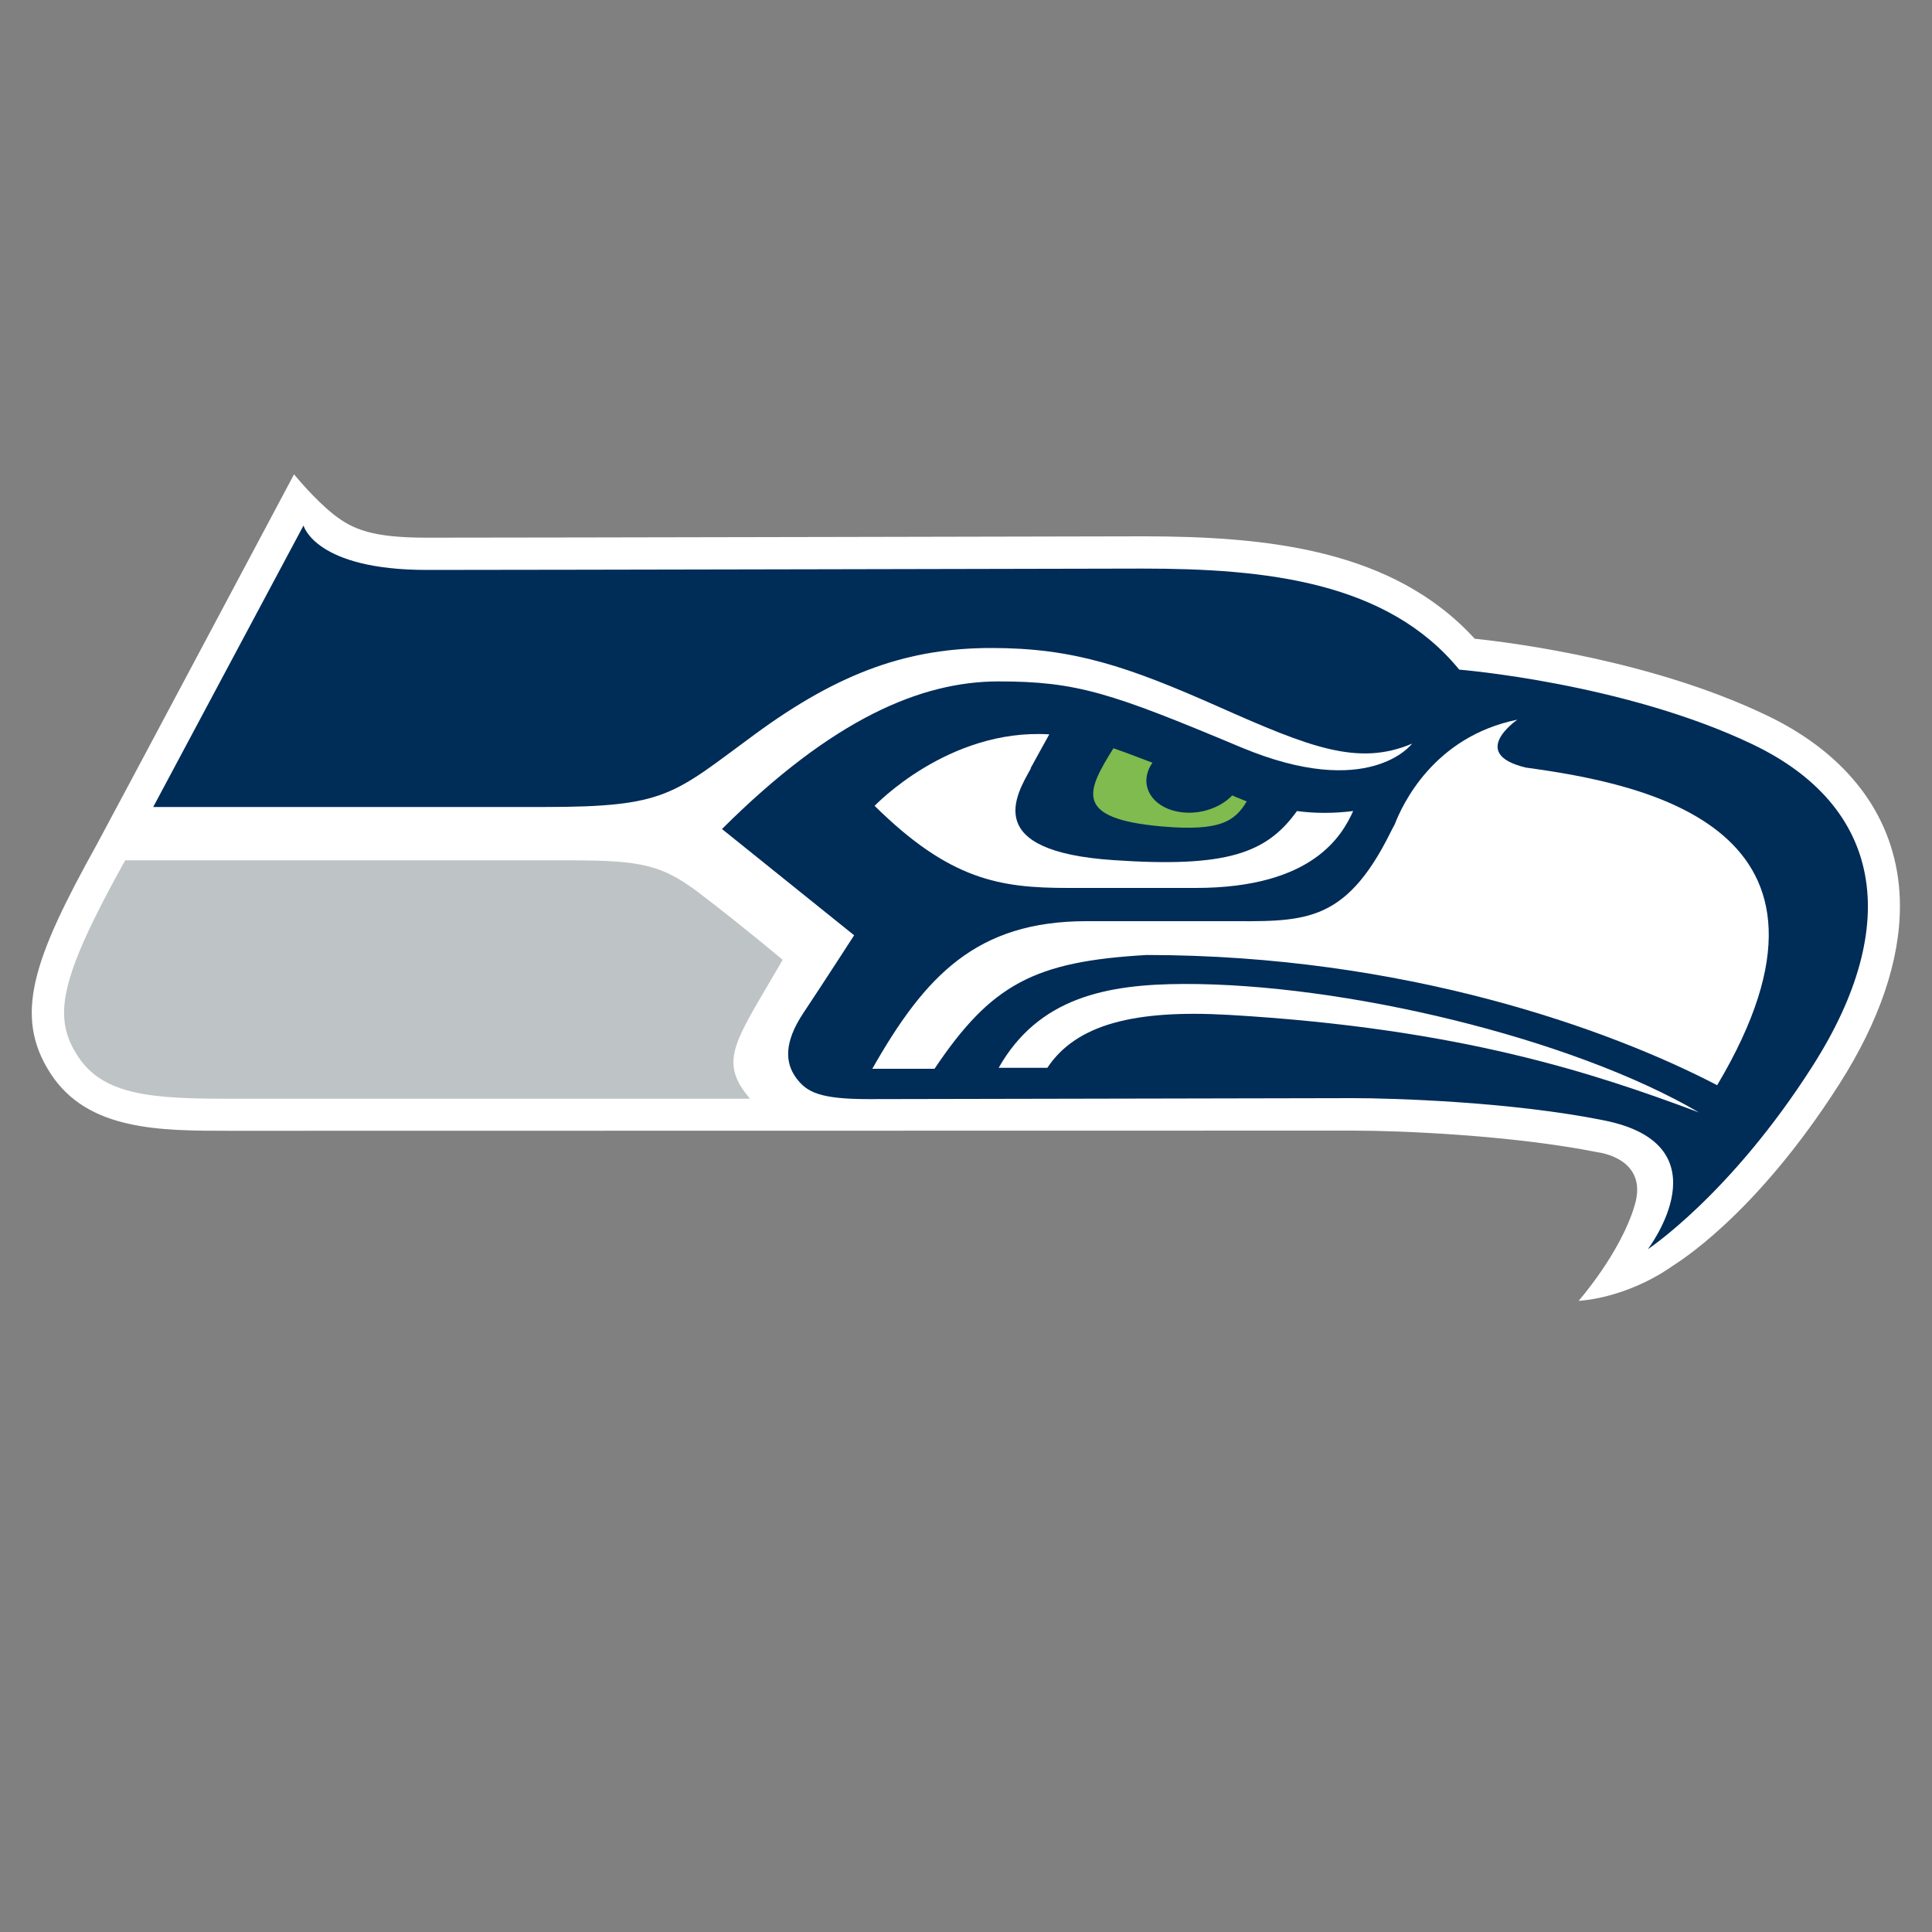
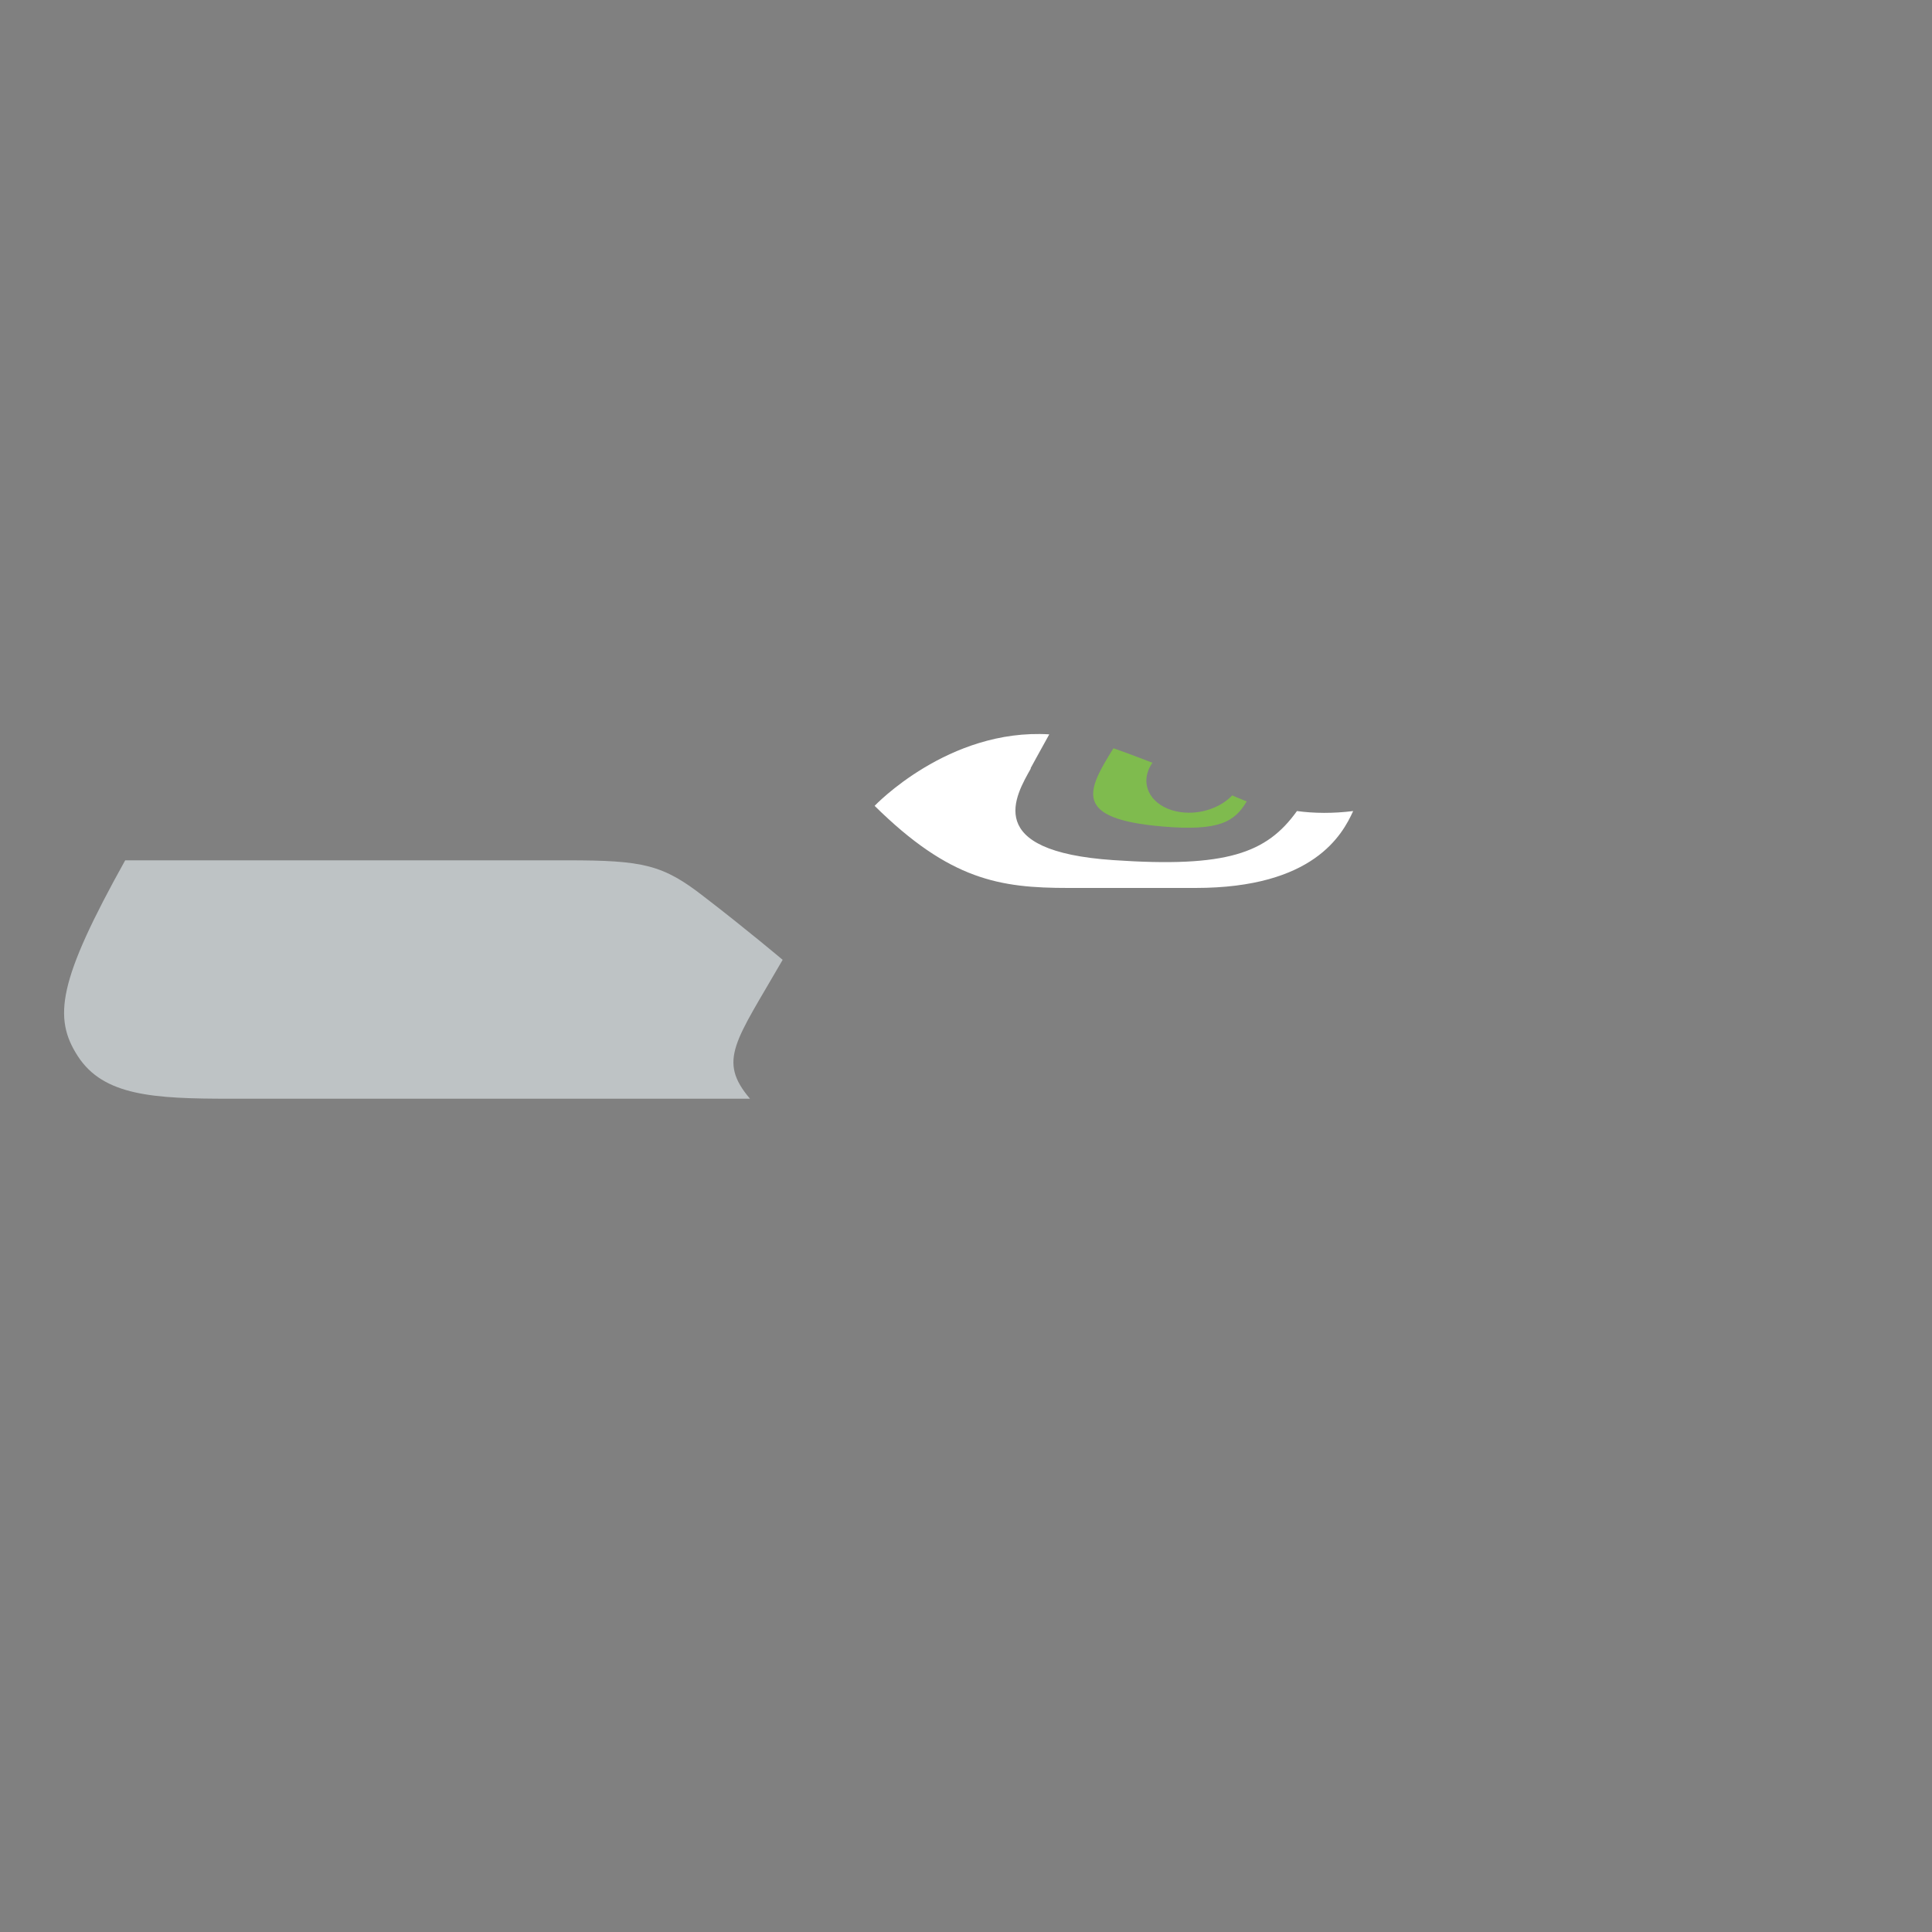
<svg xmlns="http://www.w3.org/2000/svg" version="1.1" id="Capa_1" x="0px" y="0px" viewBox="0 0 100 100" style="enable-background:new 0 0 100 100;" xml:space="preserve">
  <rect x="0" y="0" width="100" height="100" fill="#808080" stroke="none" />
  <style type="text/css"> .st0{fill:none;} .st1{fill:#015679;} .st2{fill:#008D97;} .st3{fill:#F5811F;} .st4{fill:#FFFFFF;} .st5{fill:#EF293D;} .st6{fill:#0C2E59;} .st7{fill:#D3D3D3;} .st8{fill-rule:evenodd;clip-rule:evenodd;fill:#115740;} .st9{fill-rule:evenodd;clip-rule:evenodd;fill:#FFFFFF;} .st10{fill:#024C52;} .st11{stroke:#000000;} .st12{fill:#BCC3C9;} .st13{fill:url(#SVGID_1_);} .st14{fill:#BCBCBB;} .st15{fill:#164193;} .st16{fill:#FAB900;} .st17{fill:#DB2F34;} .st18{fill:#1D1D1B;} .st19{fill:#232E5D;} .st20{fill:#6D91CA;} .st21{fill:#CECFD7;} .st22{fill:#BE1818;} .st23{fill:#020202;} .st24{fill:#E11D38;} .st25{fill:#0A0A09;} .st26{fill:#C6A463;} .st27{fill:#C81D3C;} .st28{fill:#B2BABF;} .st29{fill:#D60A0C;} .st30{fill:#FF7A00;} .st31{fill:#3B2A73;} .st32{fill:#FAD29C;} .st33{fill:#F8C023;} .st34{fill:#1D294B;} .st35{fill:#B21E35;} .st36{fill:#25316A;} .st37{fill-rule:evenodd;clip-rule:evenodd;fill:#0B0E08;} .st38{fill-rule:evenodd;clip-rule:evenodd;fill:#0080C3;} .st39{fill:#FFD444;} .st40{fill:#004A2C;} .st41{fill:#D41317;} .st42{fill:#004F90;} .st43{fill-rule:evenodd;clip-rule:evenodd;fill:#E2B600;} .st44{fill-rule:evenodd;clip-rule:evenodd;} .st45{fill-rule:evenodd;clip-rule:evenodd;fill:#2B2C82;} .st46{fill-rule:evenodd;clip-rule:evenodd;fill:#D41317;} .st47{fill-rule:evenodd;clip-rule:evenodd;fill:#ED4823;} .st48{fill-rule:evenodd;clip-rule:evenodd;fill:#2B1B10;stroke:#FFFFFF;stroke-width:0.25;stroke-miterlimit:10;} .st49{fill-rule:evenodd;clip-rule:evenodd;fill:#2B1B10;} .st50{fill-rule:evenodd;clip-rule:evenodd;fill:#F6EBE4;} .st51{fill-rule:evenodd;clip-rule:evenodd;fill:#441512;} .st52{fill-rule:evenodd;clip-rule:evenodd;fill:#631410;} .st53{fill-rule:evenodd;clip-rule:evenodd;fill:#312416;} .st54{fill:#002C58;} .st55{fill:#7FBB4E;} .st56{fill:#BEC3C5;} .st57{fill-rule:evenodd;clip-rule:evenodd;fill:#001A3B;} .st58{fill-rule:evenodd;clip-rule:evenodd;fill:#C51932;} .st59{fill:#000604;} .st60{fill:#DAC29C;} .st61{fill-rule:evenodd;clip-rule:evenodd;fill:#0073B9;} .st62{fill-rule:evenodd;clip-rule:evenodd;fill:#FCC200;} .st63{fill:#003B75;} .st64{clip-path:url(#SVGID_00000052792221154944101890000012810711633608190880_);} .st65{fill:#FDB518;} .st66{fill:#5A1615;} .st67{fill:#FF4000;} .st68{fill:#DCE0E5;} .st69{fill:#161413;} .st70{fill:#B01742;} .st71{fill-rule:evenodd;clip-rule:evenodd;fill:#2296CF;} .st72{fill-rule:evenodd;clip-rule:evenodd;fill:#CFD1D4;} .st73{fill:#F26F28;} .st74{fill:#231F20;} .st75{fill-rule:evenodd;clip-rule:evenodd;fill:#FFFFFF;stroke:#1D1D1B;stroke-width:0.216;stroke-miterlimit:2.613;} .st76{fill-rule:evenodd;clip-rule:evenodd;fill:#1D1D1B;} .st77{fill:none;stroke:#1D1D1B;stroke-width:0.68;stroke-miterlimit:2.613;} .st78{fill:#D6D7DD;} .st79{fill-rule:evenodd;clip-rule:evenodd;fill:#FFFFFF;stroke:#1D1D1B;stroke-width:0.5;stroke-miterlimit:2.613;} .st80{fill-rule:evenodd;clip-rule:evenodd;fill:#CDD0D7;} .st81{fill:#B1063A;} .st82{fill:#FFC20E;} .st83{fill:#003594;} .st84{clip-path:url(#SVGID_00000141428059463634043640000002838528892402506651_);fill:url(#SVGID_00000065034442208628735720000010409563595451421837_);} .st85{fill:#D7D2CB;} .st86{fill:#FFD100;} .st87{fill:#FFA300;} .st88{fill:#FF8200;} .st89{clip-path:url(#SVGID_00000060740339740805802600000016634291067119337399_);fill:url(#SVGID_00000091725390922118175670000001717194498433559224_);} .st90{fill:#185465;} .st91{fill:#C8932B;} .st92{fill:#8A6728;} .st93{fill:none;stroke:#231F20;stroke-width:0.1;} .st94{fill-rule:evenodd;clip-rule:evenodd;fill:#261B62;} .st95{fill-rule:evenodd;clip-rule:evenodd;fill:#EE7D00;} </style>
  <g>
    <g>
      <g>
-         <path class="st4" d="M82.69,59.64c-4.41-0.88-10.19-1.12-12.63-1.12L11.9,58.53c-3.62,0-7.36,0-9.28-2.96 c-1.95-3-0.89-5.95,2.39-11.86c0.25-0.44,10.21-19.16,10.21-19.16s1.02,1.26,2.04,2.07c1.01,0.8,2.05,1.21,4.83,1.21 c4.93,0,36.72-0.07,37.04-0.07c6.45,0,12.97,0.67,17.2,5.3c2.19,0.23,9.27,1.17,15.1,3.96c3.42,1.63,5.67,4.07,6.52,7.05 c0.26,0.9,0.39,1.84,0.39,2.83c0,2.82-1.06,5.95-3.13,9.2c-4.38,6.87-8.42,9.27-8.6,9.4c-2.49,1.75-4.9,1.83-4.9,1.83 s2.17-2.47,2.9-4.94C85.35,59.93,82.69,59.64,82.69,59.64" />
-         <path class="st54" d="M90.72,38.53c-6.65-3.18-15.19-3.87-15.19-3.87c-3.73-4.56-10.02-5.23-16.39-5.23 c0,0-32.05,0.07-37.04,0.07c-5.8,0-6.39-2.3-6.39-2.3L7.93,41.77c0,0,13.85,0,20.21,0s6.68-0.64,10.9-3.74 c4.48-3.3,8.06-4.49,12.29-4.49c4.23,0,7.03,0.95,11.74,3.04c4.71,2.09,7.22,3.1,10.02,1.91c0,0-2.21,2.98-8.88,0.18 c-6.68-2.8-8.46-3.4-12.52-3.4c-4,0-8.58,1.92-14.32,7.64l6.84,5.5c0,0-1.58,2.45-2.62,4.01c-1.04,1.56-0.94,2.6-0.39,3.36 c0.55,0.76,1.25,1.11,3.78,1.11c2.53,0,22.81-0.05,25.08-0.05c1.97,0,8.14,0.18,12.96,1.15c6.4,1.28,2.27,6.67,2.27,6.67 s4.28-2.82,8.52-9.47C98.54,47.79,97.37,41.71,90.72,38.53" />
-         <path class="st4" d="M78.98,39.73c-3.02-0.72-0.44-2.48-0.44-2.48c-4.35,0.88-5.97,4.43-6.35,5.42 c-0.07,0.13-0.15,0.27-0.22,0.42c-2.41,4.85-4.58,4.59-8.69,4.59c-1.67,0-4.18,0-7.04,0c-5.7,0-8.36,2.83-11.09,7.64h3.22 c2.94-4.38,5.17-5.56,10.99-5.89c13.31,0.01,23.91,3.82,29.52,6.74C96.85,42.78,85.02,40.56,78.98,39.73" />
-         <path class="st4" d="M54.21,55.27c1.49-2.25,4.51-3.02,9.39-2.74c12.04,0.7,18.96,3.04,24.34,5.05 c-6.63-3.88-18.45-6.68-26.67-6.65c-4.01,0.01-7.52,0.71-9.58,4.34" />
        <path class="st4" d="M67.13,41.98c-1.57,2.19-3.64,2.94-9.5,2.54c-6.82-0.46-5.06-3.34-4.27-4.75c0,0-0.02,0-0.02,0 c0.22-0.4,0.59-1.08,0.97-1.76c-5.23-0.32-9.04,3.7-9.04,3.7c3.9,3.85,6.49,4.25,10.02,4.25c1.23,0,2.96,0,6.59,0 c6.12,0,7.6-2.76,8.16-3.98C68.99,42.11,68.03,42.1,67.13,41.98" />
        <path class="st55" d="M64.16,41.33c-0.13-0.05-0.25-0.1-0.38-0.16c-0.6,0.63-1.63,1-2.64,0.87c-1.32-0.17-2.08-1.13-1.71-2.14 c0.05-0.15,0.13-0.29,0.22-0.42c-0.68-0.26-1.35-0.52-2.02-0.75c-1.36,2.19-2.15,3.65,2.55,4.05c2.93,0.25,3.73-0.25,4.35-1.3 C64.41,41.43,64.29,41.39,64.16,41.33" />
        <path class="st56" d="M40.51,49.68c-2.43,4.22-3.39,5.19-1.69,7.19c0,0-22,0-26.91,0c-3.97,0-6.55-0.15-7.88-2.2 C2.74,52.68,3,50.78,6.48,44.53c0,0,18.95,0,22.88,0c3.94,0,4.95,0.22,7.09,1.89C38.6,48.07,40.51,49.68,40.51,49.68" />
      </g>
    </g>
  </g>
</svg>